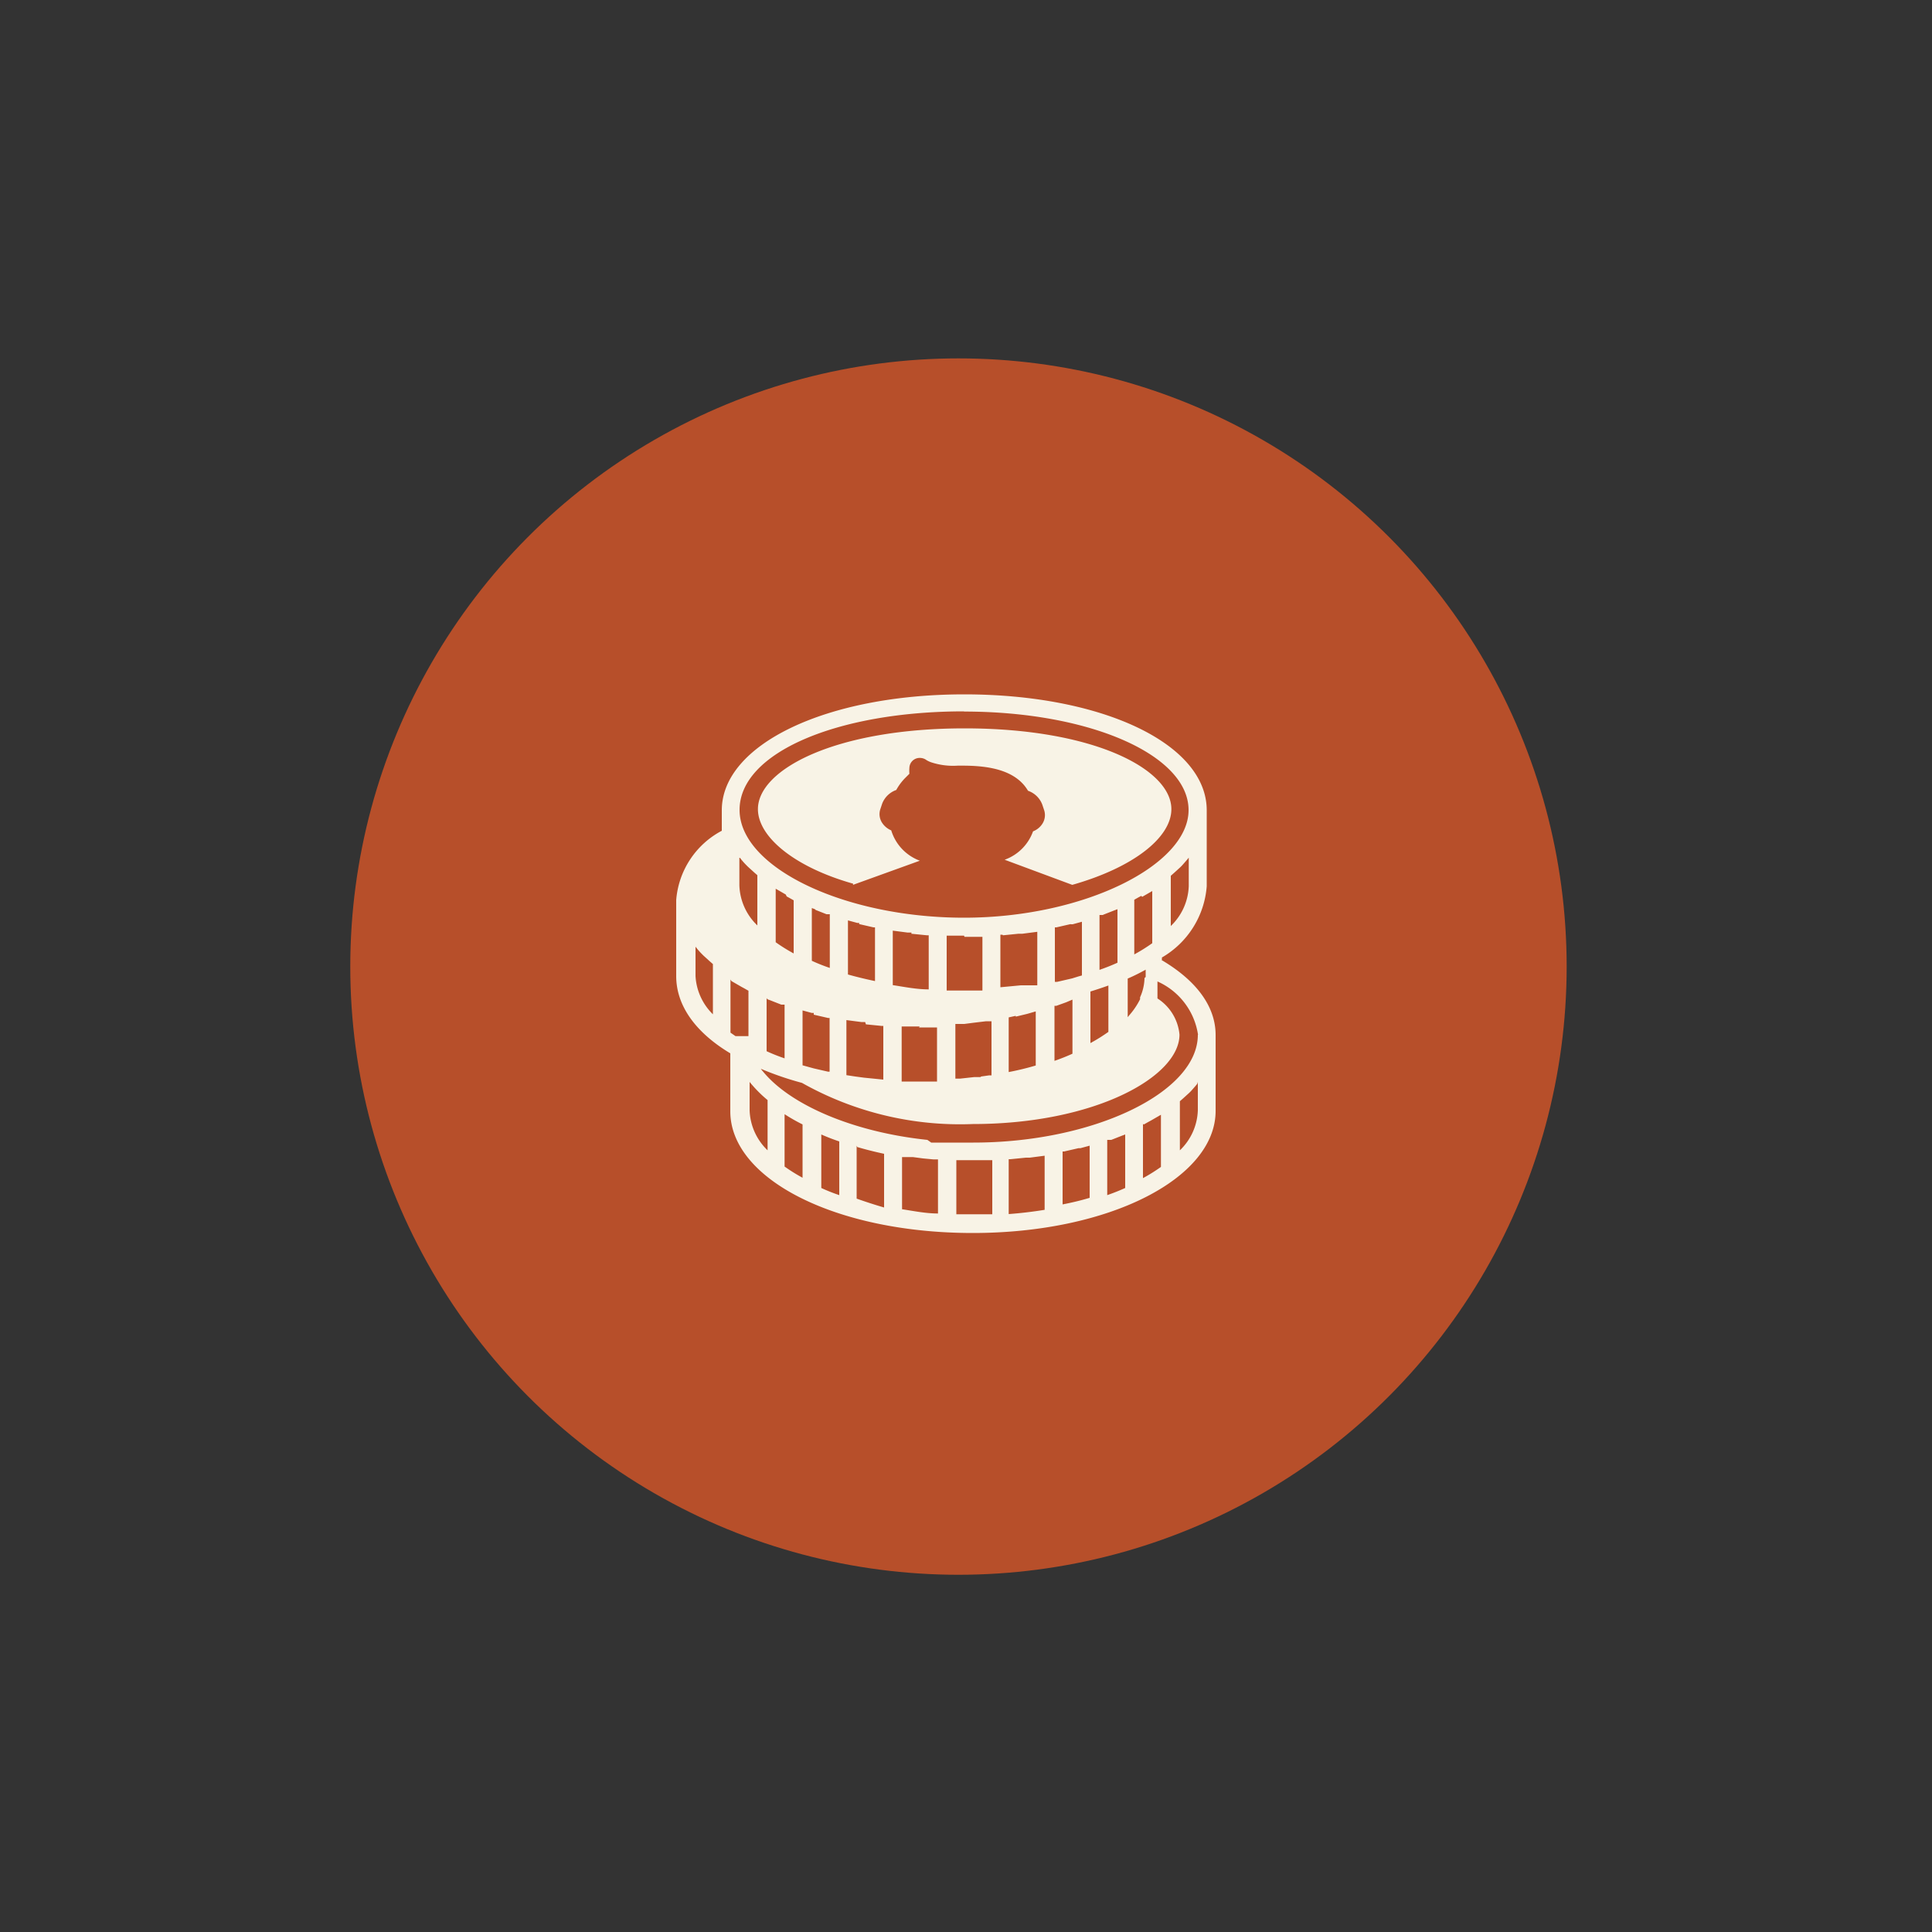
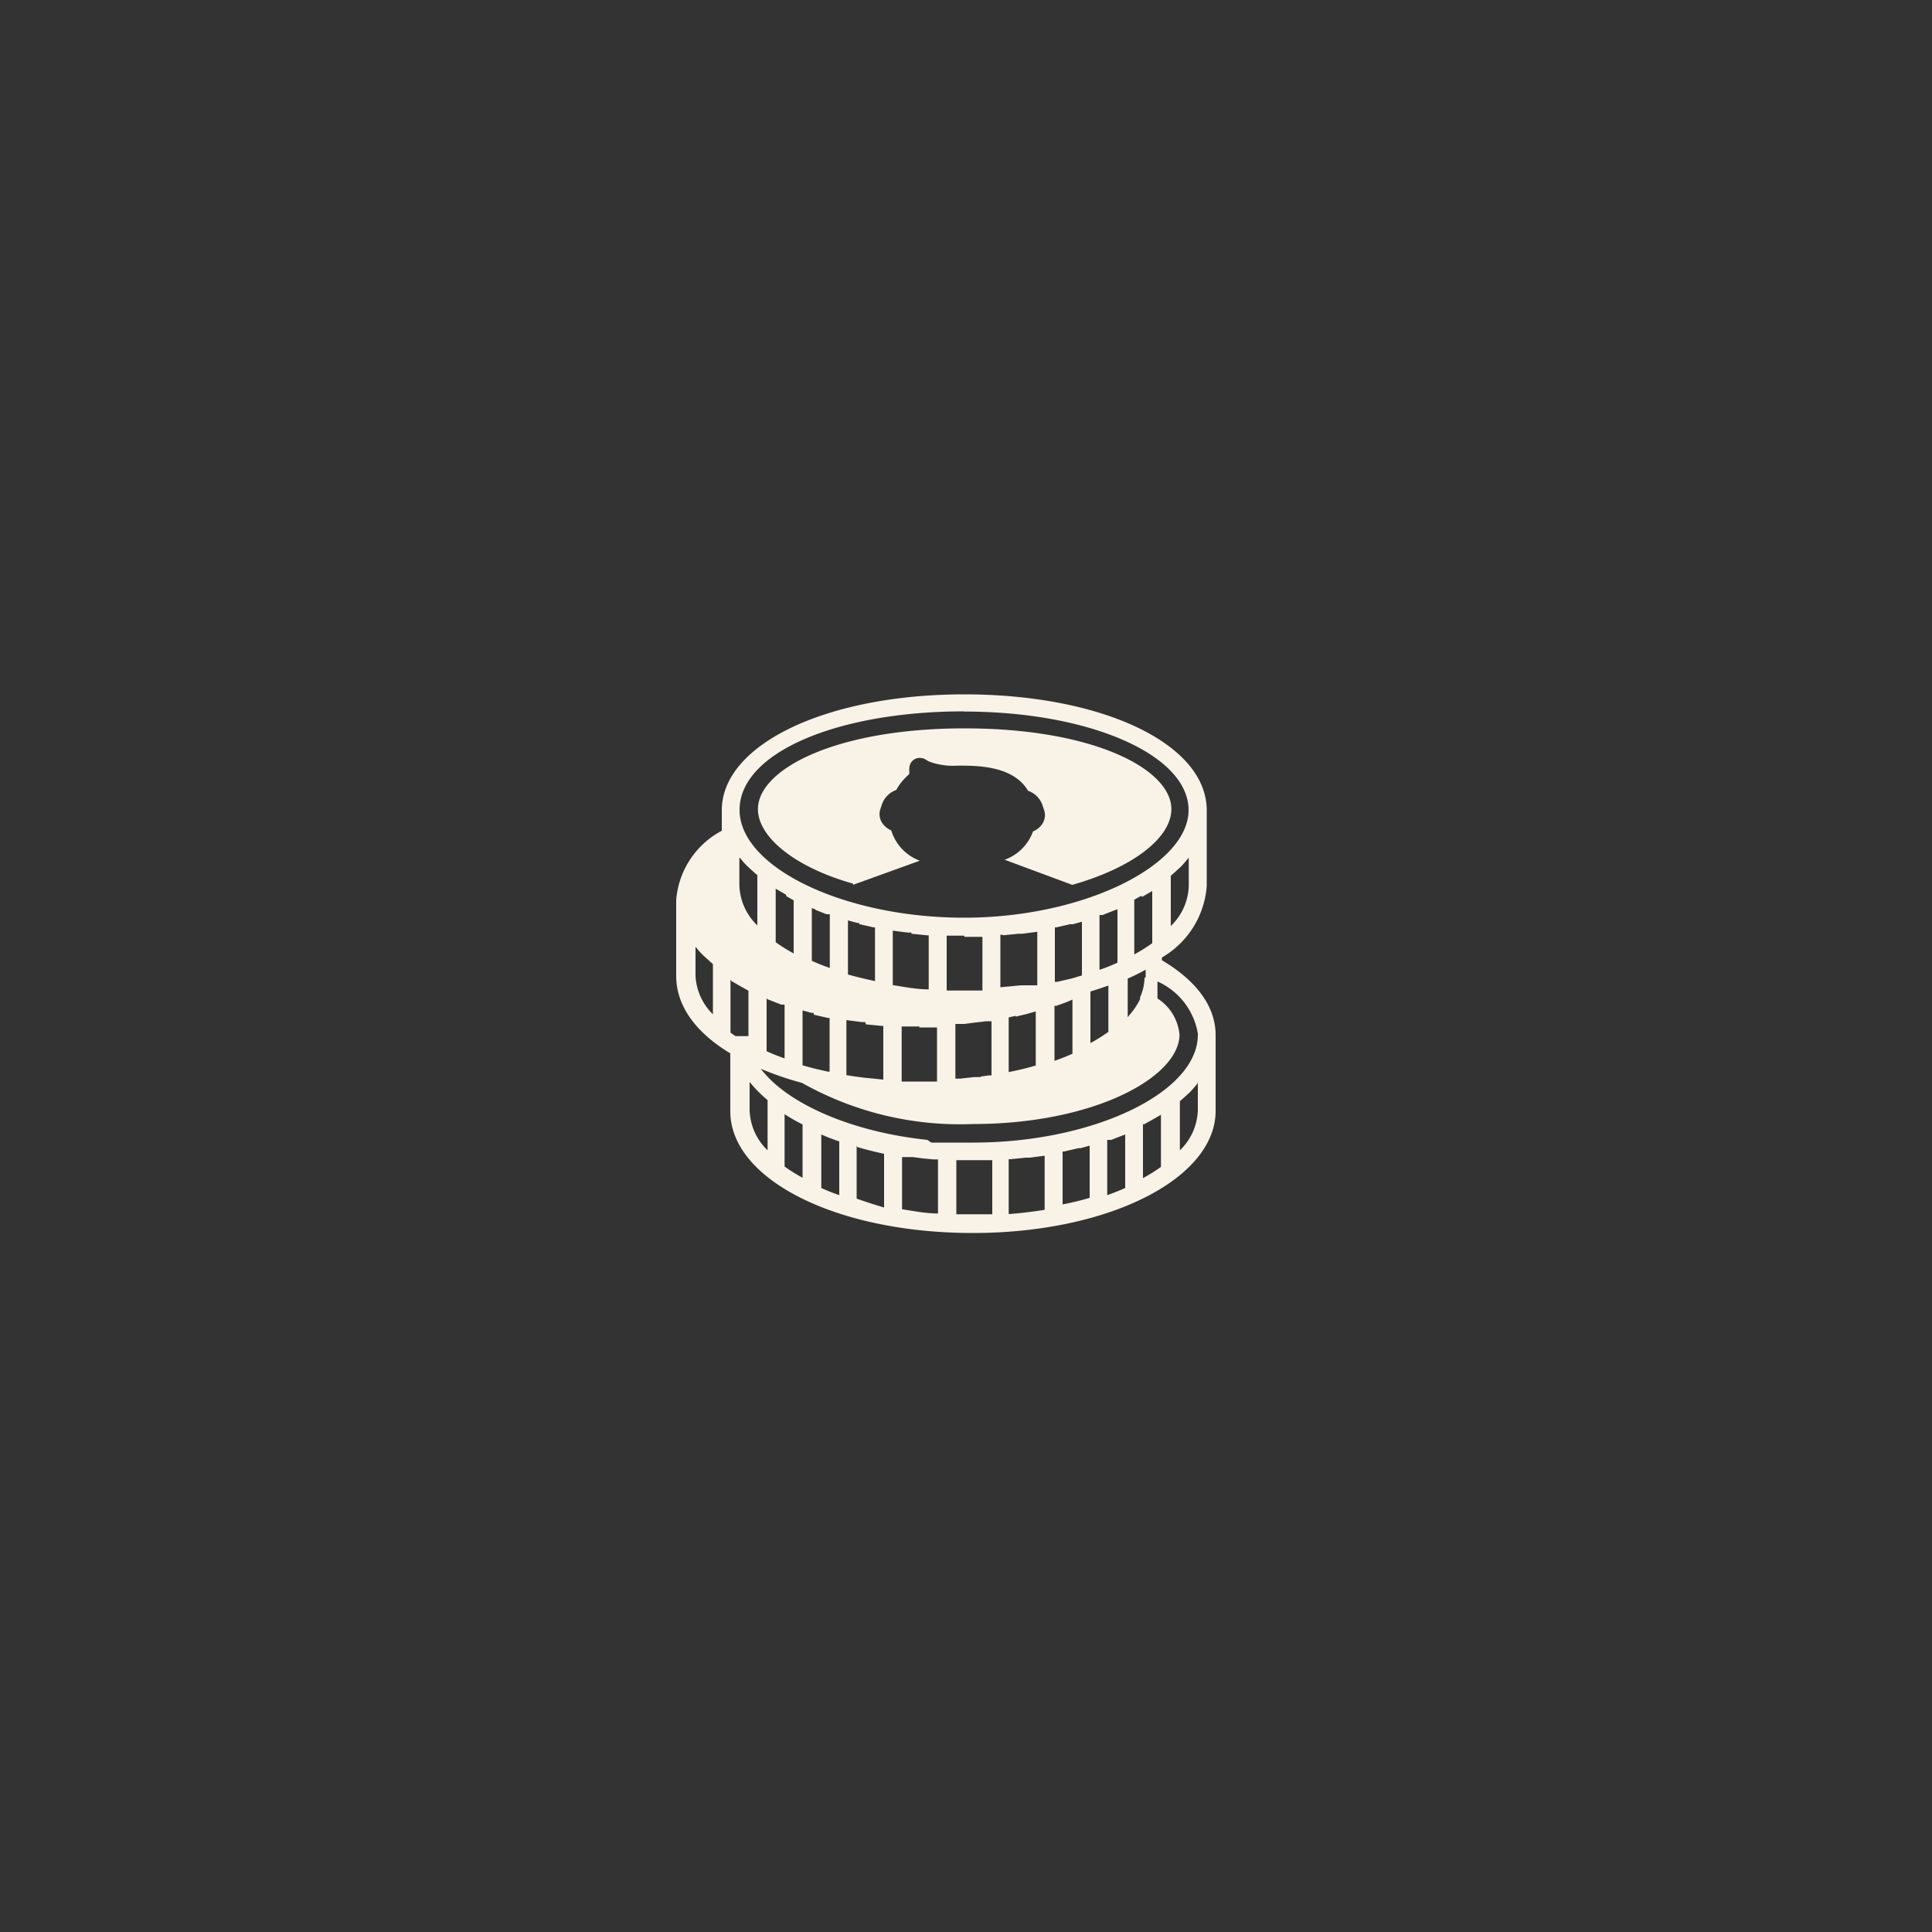
<svg xmlns="http://www.w3.org/2000/svg" viewBox="0 0 100 100">
  <rect x="0" y="0" width="100" height="100" fill="#333333" stroke="none" />
-   <circle cx="49.61" cy="50.03" r="31.48" fill="#b74f2a" />
  <path d="M60.14 49.68v-.12a4.67 4.67 0 0 0 2.32-3.69v-3.93c0-3.44-5.4-6-12.55-6s-12.55 2.6-12.55 6V43A4.45 4.45 0 0 0 35 46.59v3.93c0 1.53 1 2.92 2.8 4v3c0 3.53 5.5 6.3 12.55 6.3S62.92 61 62.92 57.5v-3.93c0-1.48-1-2.82-2.8-3.88zM62 53.56c0 3-5.43 5.58-11.62 5.58H48.2L48 59c-3.82-.4-7.08-1.8-8.5-3.53l-.06-.07-.06-.08a16.24 16.24 0 0 0 2.13.73 16.67 16.67 0 0 0 8.84 2.13c6.3 0 10.7-2.44 10.7-4.63a2.49 2.49 0 0 0-1.14-1.87v-.88a3.6 3.6 0 0 1 2.1 2.76zM52.3 60l.8-.08h.2l.77-.1v2.8a21.52 21.52 0 0 1-1.86.22V60zm2.7-.4h.08l.74-.17h.1l.48-.13V62q-.67.2-1.4.34V59.6zm2.35-.6h.17l.56-.22.16-.06v2.77q-.44.2-.93.37V59zm1.86-.8l.23-.13.13-.07.52-.3v2.7a9 9 0 0 1-.93.58v-2.8zm-18.6-.53a9.34 9.34 0 0 0 .93.53v2.76a9 9 0 0 1-.93-.58v-2.74zM38.3 44.4q.15.2.33.38l.08.08.33.3.16.14v2.6a3 3 0 0 1-.93-2.07V44.4zm2.42 2l.13.07.23.13v2.75a9 9 0 0 1-.93-.58V46l.52.3zm1.5.7l.56.22h.17v2.78q-.5-.17-.93-.37V47l.16.06zm2.25.73l.74.17h.08v2.78q-.72-.15-1.4-.34v-2.8l.48.13h.1zm2.7.5l.8.08h.1v2.8c-.64 0-1.26-.13-1.86-.22v-2.82l.77.1h.2zm2.75.16h.93v2.78H49v-2.84h.9zm2-.08l.8-.08h.2l.77-.1V51h-.85l-1.06.1v-2.72h.1zm3.5-.57h.1l.48-.13v2.78l-.18.05-.32.1-.78.18h-.12V48h.08l.74-.17zm1.7-.5l.56-.22.16-.06v2.77q-.44.2-.93.37v-2.84h.17zm2-.92l.52-.3v2.7a9 9 0 0 1-.93.58v-2.83l.23-.13.13-.07zm-19.4 5.3l.16.06.56.22h.17v2.78q-.5-.17-.93-.37v-2.75zm2.4.8l.74.17h.08v2.78h-.08l-.74-.17-.58-.16V52.3l.48.13h.1zm2.7.5l.8.08h.1v2.78l-1-.1-.45-.06-.46-.07V52.8l.77.1h.2zm2.75.16h.93v2.8h-1.83v-2.85h.93zm3.18 2.57h-.33l-.73.08h-.24V53h.46l.46-.06.67-.08h.28v2.8h-.12l-.42.06zm1.83-3.13l.58-.14.45-.13v2.8q-.67.2-1.4.34v-2.83l.36-.08zm2-.56h.1l.5-.18.33-.14v2.8q-.44.2-.93.37V52zm1.86 2v-2.74a20.26 20.26 0 0 0 .93-.31v2.4a9 9 0 0 1-.93.58zm2.8-3.44a2.55 2.55 0 0 1-.23 1v.1a3.81 3.81 0 0 1-.56.83l-.08.1v-2c.33-.14.64-.3.93-.46v.38zm-21.38.16l.52.3.13.07.23.13v2.35h-.67l-.26-.18V50.7zm4.65 7.94q.45.2.93.36v2.78q-.5-.17-.93-.37v-2.9zm1.86.65a18.81 18.81 0 0 0 1.39.35v2.78q-.75-.22-1.42-.46V59.3zm2.32.52h.56l.53.07.53.05h.24v2.8c-.64 0-1.26-.13-1.86-.22v-2.76zm14.84-15.5v1.47a3 3 0 0 1-.93 2.07v-2.6l.16-.14.33-.3.08-.08q.18-.2.33-.38zM49.9 36.83c6.52 0 11.62 2.25 11.62 5.1S56.1 47.5 49.9 47.5s-11.62-2.6-11.62-5.58 5.1-5.1 11.62-5.1zM36 50.52V49q.15.2.33.38l.08.08.33.3.16.14v2.6a3 3 0 0 1-.9-1.98zm2.8 7V56a6.57 6.57 0 0 0 .93.94v2.6a3 3 0 0 1-.93-2.07zm10.7 5.35v-2.82h1.86v2.8H49.5zM62 56v1.47a3 3 0 0 1-.93 2.07V57l.16-.14.33-.3.08-.08q.18-.2.33-.38zM44.15 45.8l3.46-1.25a2.43 2.43 0 0 1-1.48-1.57 1.05 1.05 0 0 1-.49-.42.82.82 0 0 1-.08-.66l.1-.3a1.21 1.21 0 0 1 .73-.71 2.78 2.78 0 0 1 .48-.64l.2-.2a1.87 1.87 0 0 1 0-.31.53.53 0 0 1 .55-.51.56.56 0 0 1 .33.11 1.2 1.2 0 0 0 .29.13 3.62 3.62 0 0 0 1.33.16h.24c1.15 0 2.72.14 3.4 1.3a1.21 1.21 0 0 1 .74.72l.1.3a.82.82 0 0 1-.08.66 1 1 0 0 1-.5.42A2.43 2.43 0 0 1 52 44.5l3.5 1.3c3.17-.9 5.13-2.45 5.13-3.92 0-2.06-4-4.18-10.7-4.18s-10.7 2.13-10.7 4.18c0 1.43 1.88 3 4.93 3.86" fill="#f8f3e6" />
</svg>